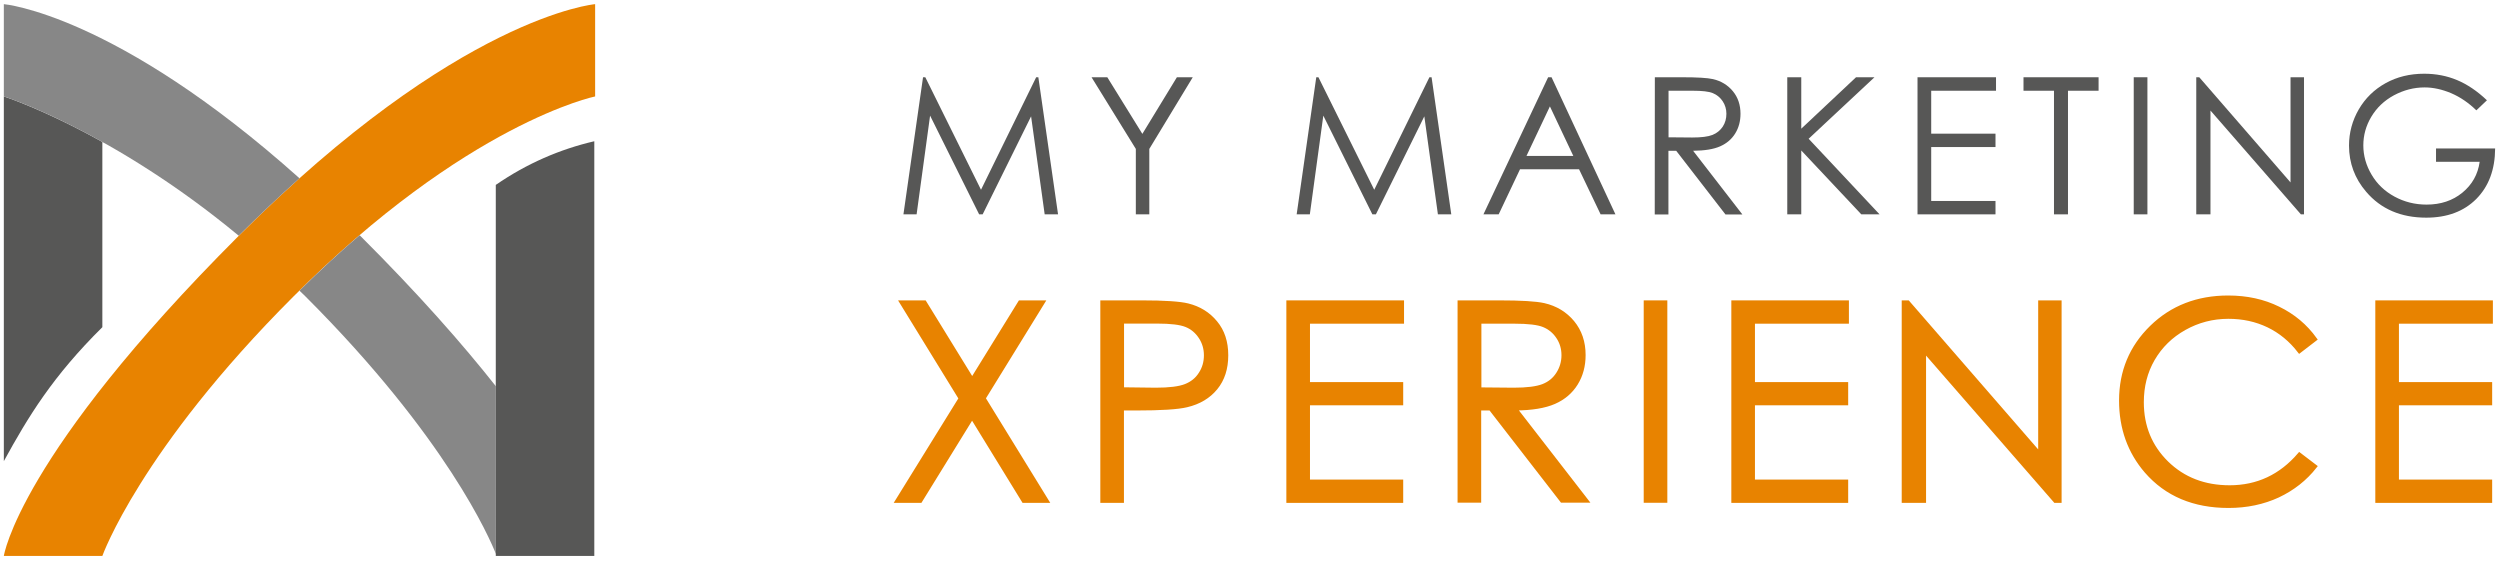
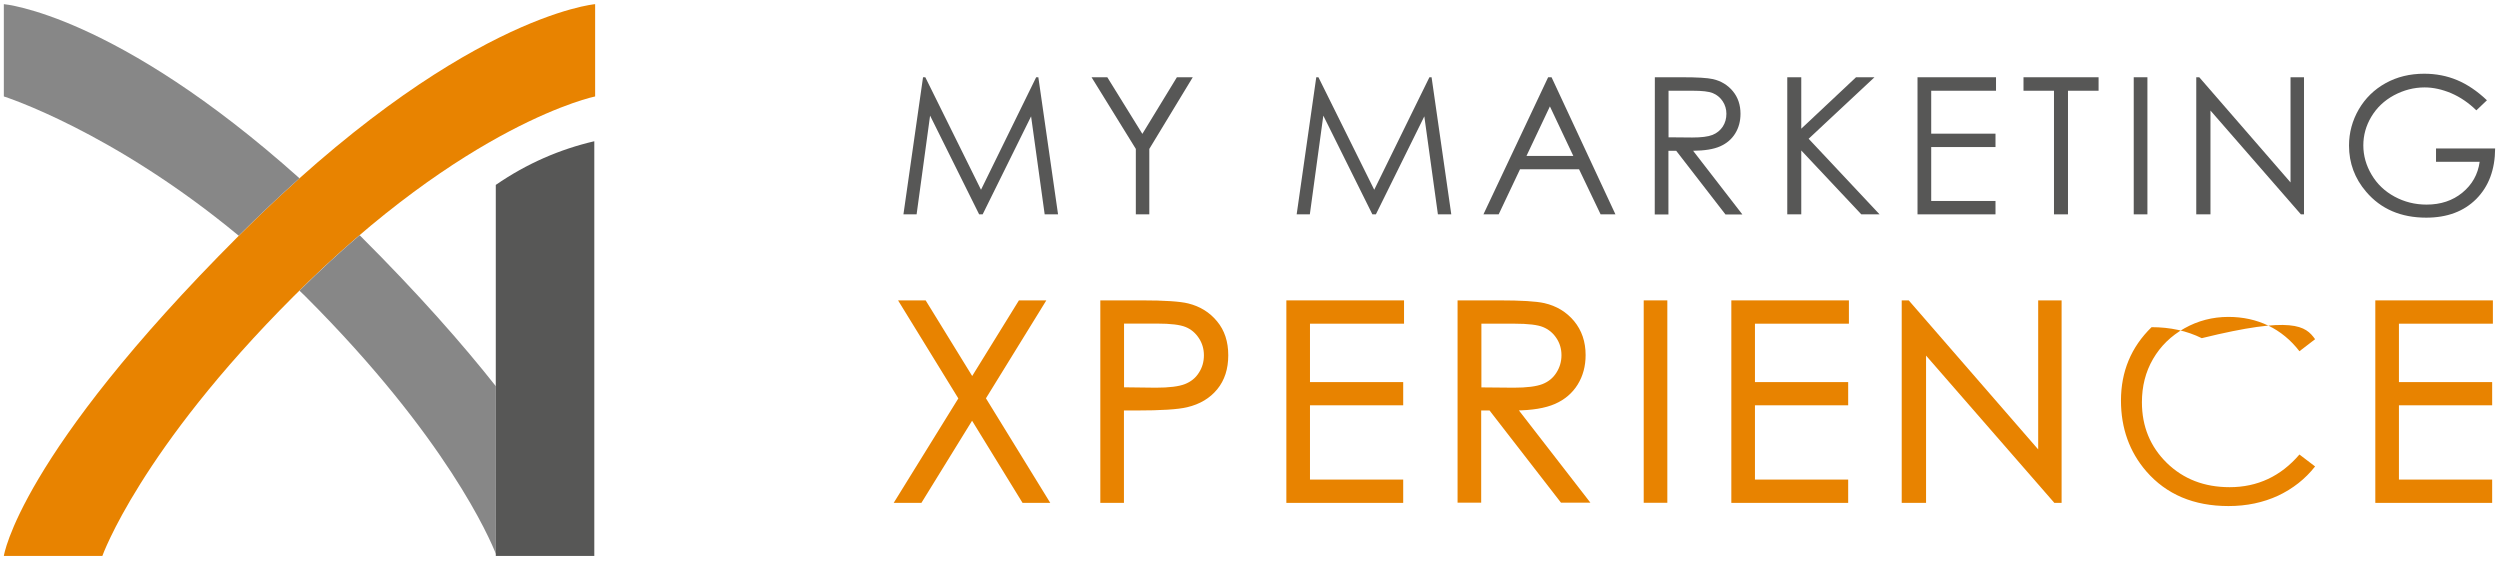
<svg xmlns="http://www.w3.org/2000/svg" version="1.1" id="Calque_1" x="0px" y="0px" viewBox="0 0 241.08 54.09" style="enable-background:new 0 0 241.08 54.09;" xml:space="preserve">
  <style type="text/css">
	.st0{fill:#575756;}
	.st1{fill:#E88300;}
	.st2{fill:none;stroke:#E88300;stroke-width:0.368;stroke-miterlimit:10;}
	.st3{fill:#878787;}
</style>
  <polyline class="st0" points="87.12,20.67 89.01,7.45 89.23,7.45 94.6,18.3 99.92,7.45 100.13,7.45 102.03,20.67 100.74,20.67   99.43,11.22 94.76,20.67 94.42,20.67 89.69,11.15 88.39,20.67 " />
  <polyline class="st0" points="105.26,7.45 106.78,7.45 110.16,12.91 113.49,7.45 115.02,7.45 110.83,14.36 110.83,20.67   109.53,20.67 109.53,14.36 " />
  <polyline class="st0" points="125.04,20.67 126.93,7.45 127.14,7.45 132.52,18.3 137.84,7.45 138.05,7.45 139.95,20.67   138.66,20.67 137.35,11.22 132.68,20.67 132.34,20.67 127.61,11.15 126.31,20.67 " />
  <path class="st0" d="M149.62,7.45l6.16,13.22h-1.43l-2.08-4.35h-5.69l-2.06,4.35h-1.47l6.24-13.22 M149.46,10.26l-2.26,4.78h4.52  L149.46,10.26z" />
  <path class="st0" d="M159.58,7.45h2.63c1.47,0,2.46,0.06,2.98,0.18c0.78,0.18,1.42,0.57,1.91,1.16c0.49,0.59,0.74,1.32,0.74,2.18  c0,0.72-0.17,1.35-0.51,1.9c-0.34,0.55-0.82,0.96-1.45,1.24c-0.63,0.28-1.5,0.42-2.61,0.43l4.75,6.14h-1.63l-4.75-6.14h-0.75v6.14  h-1.32 M160.9,8.75v4.49l2.28,0.02c0.88,0,1.53-0.08,1.96-0.25c0.42-0.17,0.75-0.44,0.99-0.8c0.24-0.37,0.35-0.78,0.35-1.24  c0-0.44-0.12-0.85-0.36-1.21c-0.24-0.36-0.56-0.62-0.95-0.78c-0.39-0.16-1.04-0.23-1.94-0.23H160.9z" />
  <polyline class="st0" points="172.35,7.45 173.7,7.45 173.7,12.41 178.98,7.45 180.76,7.45 174.41,13.38 181.25,20.67 179.49,20.67   173.7,14.51 173.7,20.67 172.35,20.67 " />
  <polyline class="st0" points="184.91,7.45 192.48,7.45 192.48,8.75 186.23,8.75 186.23,12.89 192.43,12.89 192.43,14.18   186.23,14.18 186.23,19.38 192.43,19.38 192.43,20.67 184.91,20.67 " />
  <polyline class="st0" points="195.13,8.75 195.13,7.45 202.37,7.45 202.37,8.75 199.42,8.75 199.42,20.67 198.07,20.67 198.07,8.75   " />
  <rect x="205.76" y="7.45" class="st0" width="1.32" height="13.22" />
  <polyline class="st0" points="211.79,20.67 211.79,7.45 212.08,7.45 220.88,17.59 220.88,7.45 222.18,7.45 222.18,20.67   221.88,20.67 213.16,10.66 213.16,20.67 " />
  <path class="st0" d="M239.82,9.67l-1.02,0.97c-0.74-0.72-1.54-1.27-2.42-1.65c-0.88-0.37-1.73-0.56-2.57-0.56  c-1.04,0-2.02,0.26-2.96,0.76c-0.94,0.51-1.66,1.2-2.18,2.07c-0.52,0.87-0.77,1.79-0.77,2.76c0,0.99,0.27,1.94,0.8,2.83  c0.53,0.9,1.27,1.6,2.21,2.11c0.94,0.51,1.97,0.77,3.09,0.77c1.36,0,2.51-0.38,3.45-1.15c0.94-0.77,1.5-1.76,1.67-2.98h-4.21v-1.28  h5.7c-0.01,2.04-0.62,3.66-1.82,4.87c-1.2,1.2-2.81,1.8-4.82,1.8c-2.44,0-4.38-0.83-5.8-2.5c-1.1-1.28-1.65-2.77-1.65-4.45  c0-1.25,0.32-2.42,0.94-3.49c0.63-1.08,1.49-1.92,2.59-2.53c1.1-0.61,2.34-0.91,3.72-0.91c1.12,0,2.18,0.2,3.16,0.61  C237.92,8.13,238.88,8.78,239.82,9.67" />
  <polyline class="st1" points="86.93,29.15 89.16,29.15 93.75,36.61 98.36,29.15 100.57,29.15 94.86,38.41 100.95,48.31 98.71,48.31   93.74,40.22 88.75,48.31 86.51,48.31 92.63,38.42 " />
  <polygon class="st2" points="86.93,29.15 89.16,29.15 93.75,36.61 98.36,29.15 100.57,29.15 94.86,38.41 100.95,48.31 98.71,48.31   93.74,40.22 88.75,48.31 86.51,48.31 92.63,38.42 " />
  <path class="st1" d="M106.29,29.15h3.82c2.19,0,3.66,0.1,4.43,0.29c1.09,0.27,1.99,0.82,2.68,1.66c0.7,0.84,1.04,1.89,1.04,3.16  c0,1.28-0.34,2.33-1.02,3.16c-0.68,0.83-1.61,1.39-2.8,1.67c-0.87,0.21-2.49,0.31-4.87,0.31h-1.37v8.91h-1.91 M108.21,31.03v6.5  l3.24,0.04c1.31,0,2.27-0.12,2.88-0.36c0.61-0.24,1.09-0.62,1.43-1.16c0.35-0.53,0.52-1.13,0.52-1.79c0-0.64-0.17-1.23-0.52-1.76  c-0.35-0.53-0.8-0.91-1.37-1.14c-0.57-0.23-1.5-0.34-2.79-0.34H108.21z" />
  <path class="st2" d="M106.29,29.15h3.82c2.19,0,3.66,0.1,4.43,0.29c1.09,0.27,1.99,0.82,2.68,1.66c0.7,0.84,1.04,1.89,1.04,3.16  c0,1.28-0.34,2.33-1.02,3.16c-0.68,0.83-1.61,1.39-2.8,1.67c-0.87,0.21-2.49,0.31-4.87,0.31h-1.37v8.91h-1.91V29.15z M108.21,31.03  v6.5l3.24,0.04c1.31,0,2.27-0.12,2.88-0.36c0.61-0.24,1.09-0.62,1.43-1.16c0.35-0.53,0.52-1.13,0.52-1.79  c0-0.64-0.17-1.23-0.52-1.76c-0.35-0.53-0.8-0.91-1.37-1.14c-0.57-0.23-1.5-0.34-2.79-0.34H108.21z" />
  <polyline class="st1" points="124.23,29.15 135.21,29.15 135.21,31.03 126.14,31.03 126.14,37.03 135.13,37.03 135.13,38.9   126.14,38.9 126.14,46.43 135.13,46.43 135.13,48.31 124.23,48.31 " />
  <polygon class="st2" points="124.23,29.15 135.21,29.15 135.21,31.03 126.14,31.03 126.14,37.03 135.13,37.03 135.13,38.9   126.14,38.9 126.14,46.43 135.13,46.43 135.13,48.31 124.23,48.31 " />
  <path class="st1" d="M140.75,29.15h3.81c2.13,0,3.57,0.09,4.32,0.26c1.14,0.26,2.06,0.82,2.77,1.67c0.71,0.86,1.07,1.91,1.07,3.16  c0,1.04-0.25,1.96-0.74,2.75c-0.49,0.79-1.19,1.39-2.1,1.79c-0.91,0.4-2.17,0.61-3.78,0.62l6.89,8.89h-2.37l-6.89-8.89h-1.08v8.89  h-1.91 M142.67,31.03v6.51l3.3,0.03c1.28,0,2.22-0.12,2.84-0.36c0.61-0.24,1.09-0.63,1.43-1.17c0.34-0.53,0.52-1.13,0.52-1.79  c0-0.64-0.17-1.23-0.52-1.75c-0.35-0.53-0.81-0.9-1.37-1.13c-0.56-0.23-1.5-0.34-2.82-0.34H142.67z" />
  <path class="st2" d="M140.75,29.15h3.81c2.13,0,3.57,0.09,4.32,0.26c1.14,0.26,2.06,0.82,2.77,1.67c0.71,0.86,1.07,1.91,1.07,3.16  c0,1.04-0.25,1.96-0.74,2.75c-0.49,0.79-1.19,1.39-2.1,1.79c-0.91,0.4-2.17,0.61-3.78,0.62l6.89,8.89h-2.37l-6.89-8.89h-1.08v8.89  h-1.91V29.15z M142.67,31.03v6.51l3.3,0.03c1.28,0,2.22-0.12,2.84-0.36c0.61-0.24,1.09-0.63,1.43-1.17  c0.34-0.53,0.52-1.13,0.52-1.79c0-0.64-0.17-1.23-0.52-1.75c-0.35-0.53-0.81-0.9-1.37-1.13c-0.56-0.23-1.5-0.34-2.82-0.34H142.67z" />
  <rect x="158.69" y="29.15" class="st1" width="1.91" height="19.15" />
  <rect x="158.69" y="29.15" class="st2" width="1.91" height="19.15" />
  <polyline class="st1" points="167.14,29.15 178.11,29.15 178.11,31.03 169.05,31.03 169.05,37.03 178.04,37.03 178.04,38.9   169.05,38.9 169.05,46.43 178.04,46.43 178.04,48.31 167.14,48.31 " />
  <polygon class="st2" points="167.14,29.15 178.11,29.15 178.11,31.03 169.05,31.03 169.05,37.03 178.04,37.03 178.04,38.9   169.05,38.9 169.05,46.43 178.04,46.43 178.04,48.31 167.14,48.31 " />
  <polyline class="st1" points="183.57,48.31 183.57,29.15 183.98,29.15 196.73,43.83 196.73,29.15 198.62,29.15 198.62,48.31   198.19,48.31 185.55,33.8 185.55,48.31 " />
  <polygon class="st2" points="183.57,48.31 183.57,29.15 183.98,29.15 196.73,43.83 196.73,29.15 198.62,29.15 198.62,48.31   198.19,48.31 185.55,33.8 185.55,48.31 " />
-   <path class="st1" d="M223.25,32.71l-1.51,1.16c-0.83-1.08-1.84-1.91-3-2.47c-1.17-0.56-2.45-0.84-3.85-0.84  c-1.53,0-2.94,0.37-4.24,1.1c-1.3,0.73-2.31,1.72-3.03,2.96c-0.72,1.24-1.07,2.63-1.07,4.17c0,2.33,0.8,4.28,2.4,5.85  c1.6,1.56,3.62,2.34,6.06,2.34c2.68,0,4.93-1.05,6.73-3.15l1.51,1.15c-0.95,1.21-2.15,2.15-3.57,2.82c-1.43,0.66-3.02,1-4.78,1  c-3.35,0-5.99-1.12-7.93-3.35c-1.62-1.88-2.44-4.16-2.44-6.82c0-2.8,0.98-5.16,2.95-7.08c1.96-1.91,4.43-2.87,7.39-2.87  c1.79,0,3.4,0.35,4.84,1.06C221.15,30.44,222.33,31.43,223.25,32.71" />
-   <path class="st2" d="M223.25,32.71l-1.51,1.16c-0.83-1.08-1.84-1.91-3-2.47c-1.17-0.56-2.45-0.84-3.85-0.84  c-1.53,0-2.94,0.37-4.24,1.1c-1.3,0.73-2.31,1.72-3.03,2.96c-0.72,1.24-1.07,2.63-1.07,4.17c0,2.33,0.8,4.28,2.4,5.85  c1.6,1.56,3.62,2.34,6.06,2.34c2.68,0,4.93-1.05,6.73-3.15l1.51,1.15c-0.95,1.21-2.15,2.15-3.57,2.82c-1.43,0.66-3.02,1-4.78,1  c-3.35,0-5.99-1.12-7.93-3.35c-1.62-1.88-2.44-4.16-2.44-6.82c0-2.8,0.98-5.16,2.95-7.08c1.96-1.91,4.43-2.87,7.39-2.87  c1.79,0,3.4,0.35,4.84,1.06C221.15,30.44,222.33,31.43,223.25,32.71z" />
+   <path class="st1" d="M223.25,32.71l-1.51,1.16c-0.83-1.08-1.84-1.91-3-2.47c-1.17-0.56-2.45-0.84-3.85-0.84  c-1.53,0-2.94,0.37-4.24,1.1c-1.3,0.73-2.31,1.72-3.03,2.96c-0.72,1.24-1.07,2.63-1.07,4.17c0,2.33,0.8,4.28,2.4,5.85  c1.6,1.56,3.62,2.34,6.06,2.34c2.68,0,4.93-1.05,6.73-3.15l1.51,1.15c-0.95,1.21-2.15,2.15-3.57,2.82c-1.43,0.66-3.02,1-4.78,1  c-3.35,0-5.99-1.12-7.93-3.35c-1.62-1.88-2.44-4.16-2.44-6.82c0-2.8,0.98-5.16,2.95-7.08c1.79,0,3.4,0.35,4.84,1.06C221.15,30.44,222.33,31.43,223.25,32.71" />
  <polyline class="st1" points="229.24,29.15 240.21,29.15 240.21,31.03 231.15,31.03 231.15,37.03 240.14,37.03 240.14,38.9   231.15,38.9 231.15,46.43 240.14,46.43 240.14,48.31 229.24,48.31 " />
  <polygon class="st2" points="229.24,29.15 240.21,29.15 240.21,31.03 231.15,31.03 231.15,37.03 240.14,37.03 240.14,38.9   231.15,38.9 231.15,46.43 240.14,46.43 240.14,48.31 229.24,48.31 " />
  <path class="st0" d="M47.81,17.83v35.78h9.5V13.62C53.97,14.4,50.8,15.77,47.81,17.83" />
-   <path class="st0" d="M0.37,9.3v35.17c2.35-4.29,4.71-8.18,9.5-12.92V13.69C4.17,10.51,0.37,9.3,0.37,9.3" />
  <path class="st1" d="M9.87,53.61c0,0,3.64-10.23,18.41-25C45.03,11.83,57.39,9.3,57.39,9.3V0.4c0,0-13.15,1.12-34.38,22.35  C1.78,43.98,0.37,53.61,0.37,53.61" />
  <path class="st3" d="M34.68,22.68c-1.86,1.59-3.8,3.37-5.8,5.35c0.2,0.2,0.4,0.38,0.6,0.58c13.61,13.61,17.77,23.36,18.34,24.81  V37.25c-3.19-4.04-7.42-8.86-13.07-14.5C34.72,22.72,34.7,22.7,34.68,22.68" />
  <path class="st3" d="M28.88,17.19C11.12,1.31,0.37,0.4,0.37,0.4V9.3c0,0,10.42,3.3,22.65,13.43C25.05,20.71,27,18.87,28.88,17.19" />
</svg>